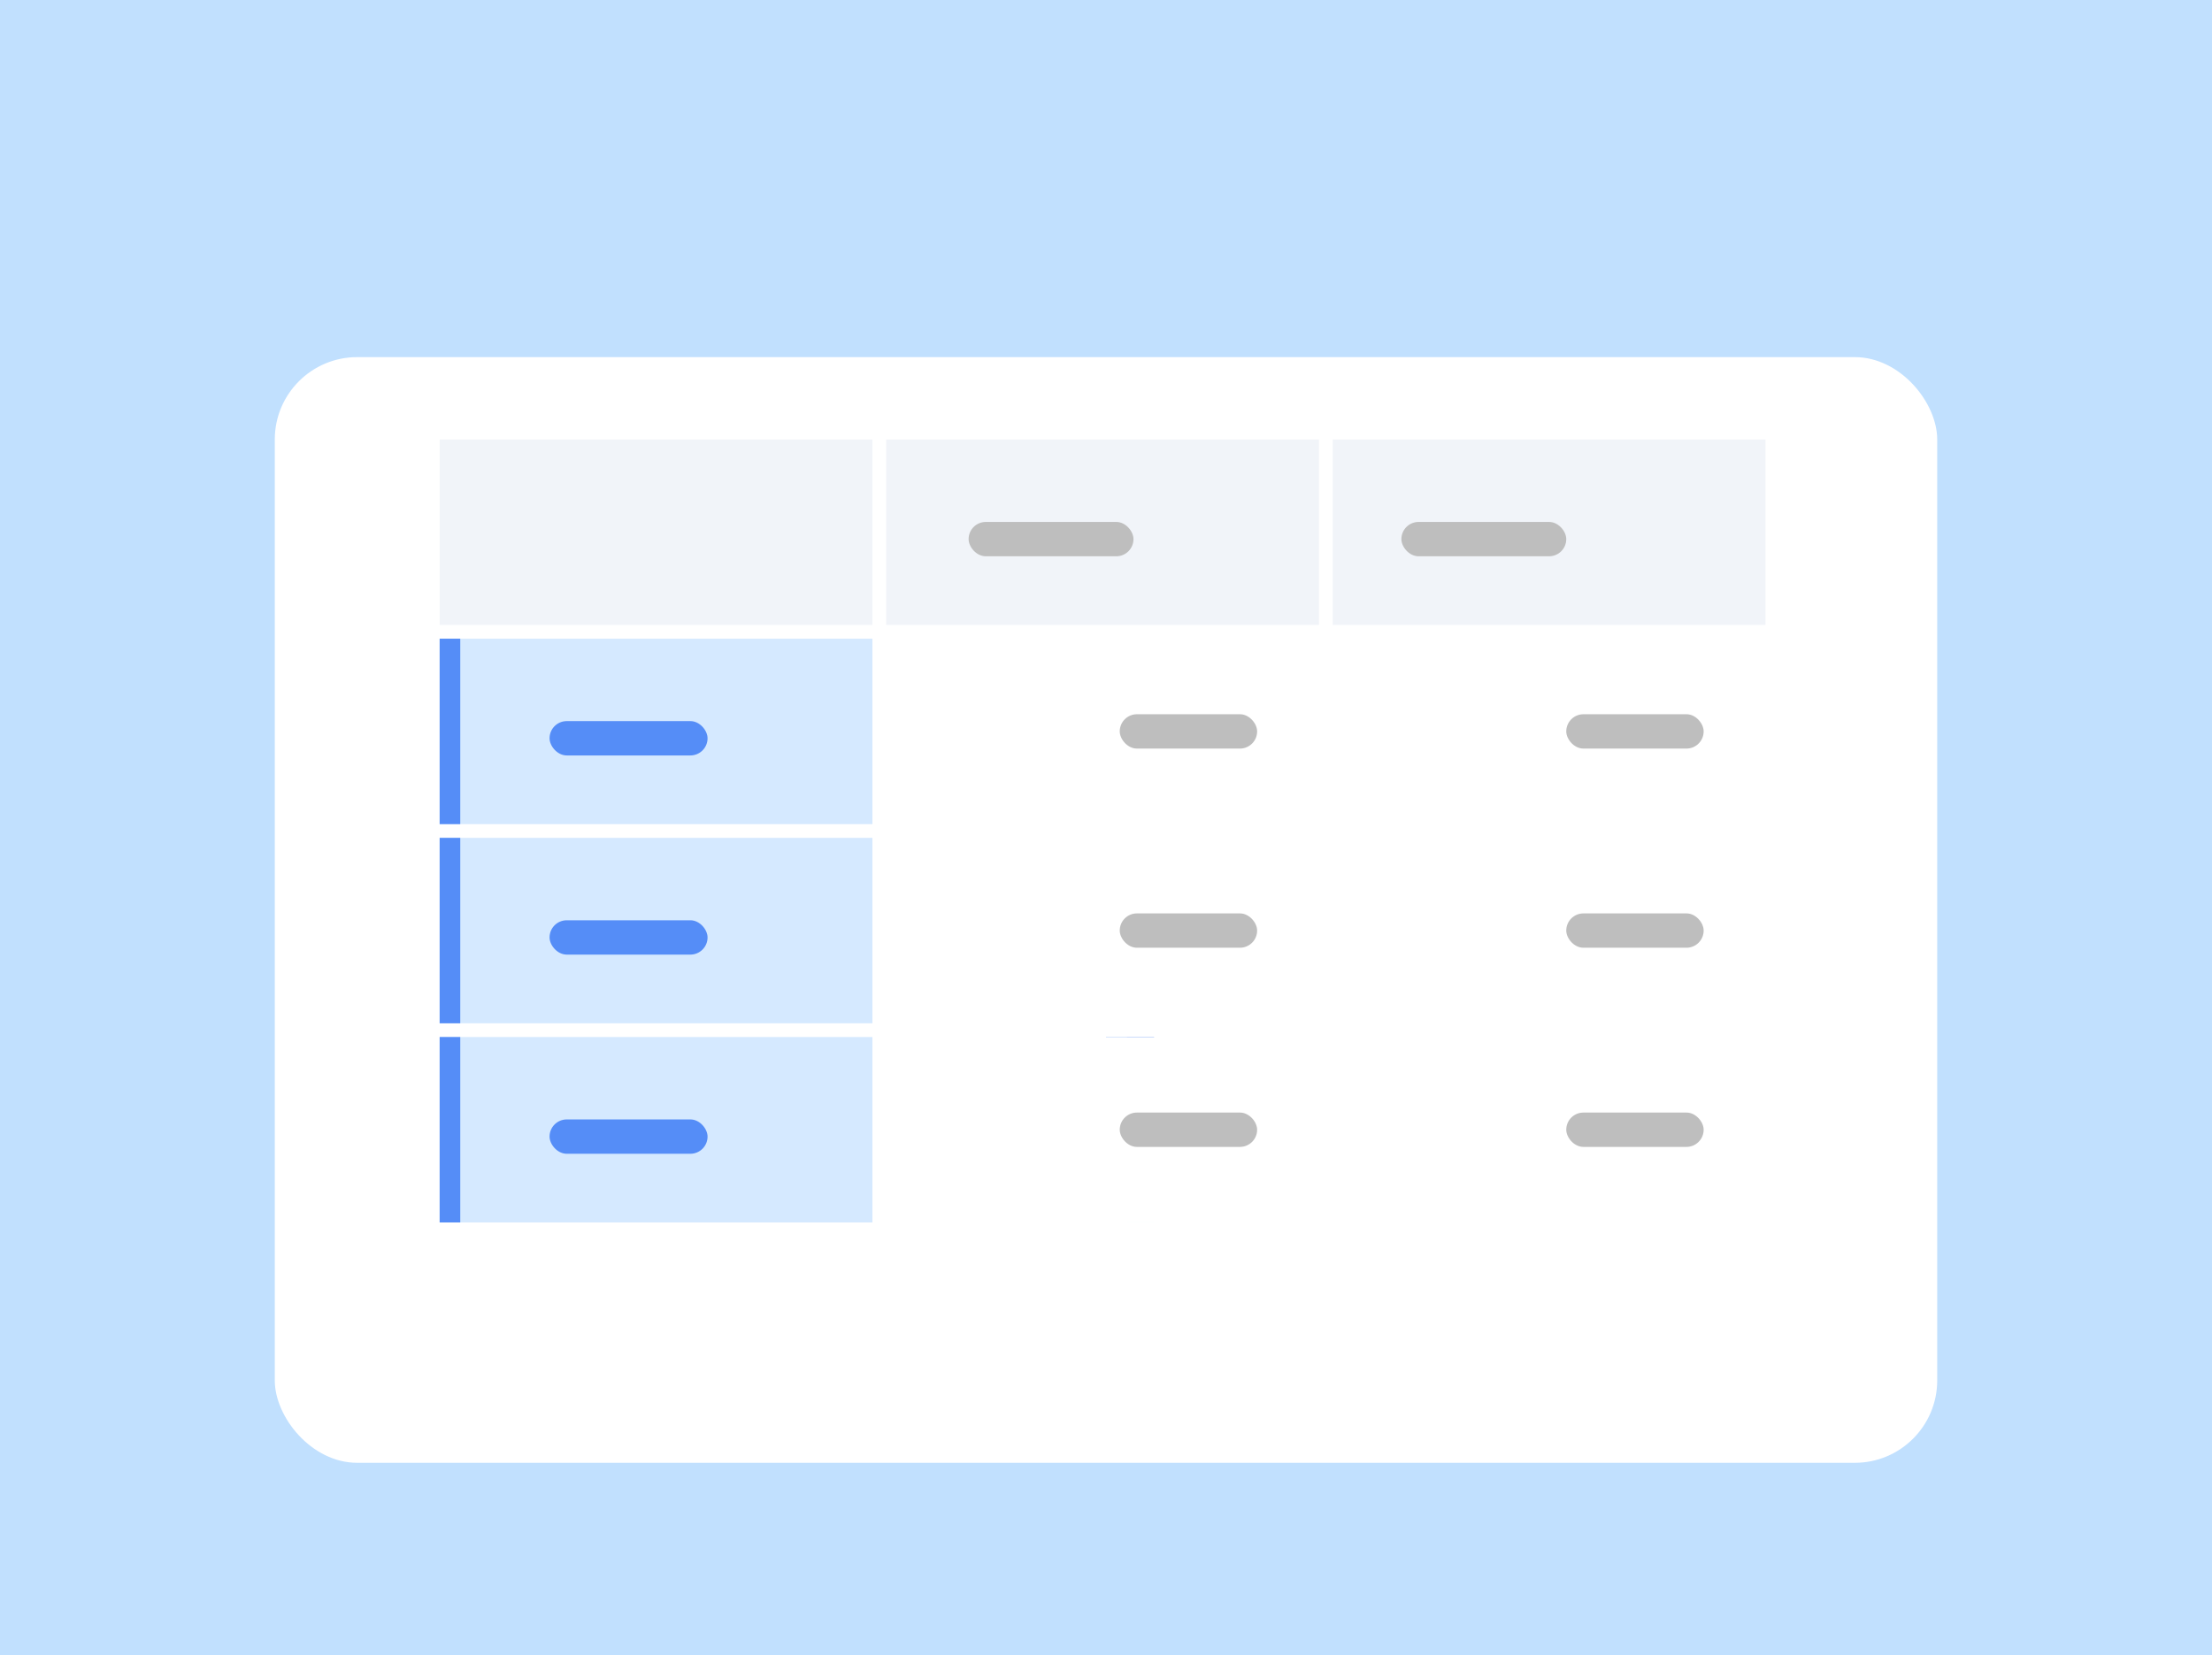
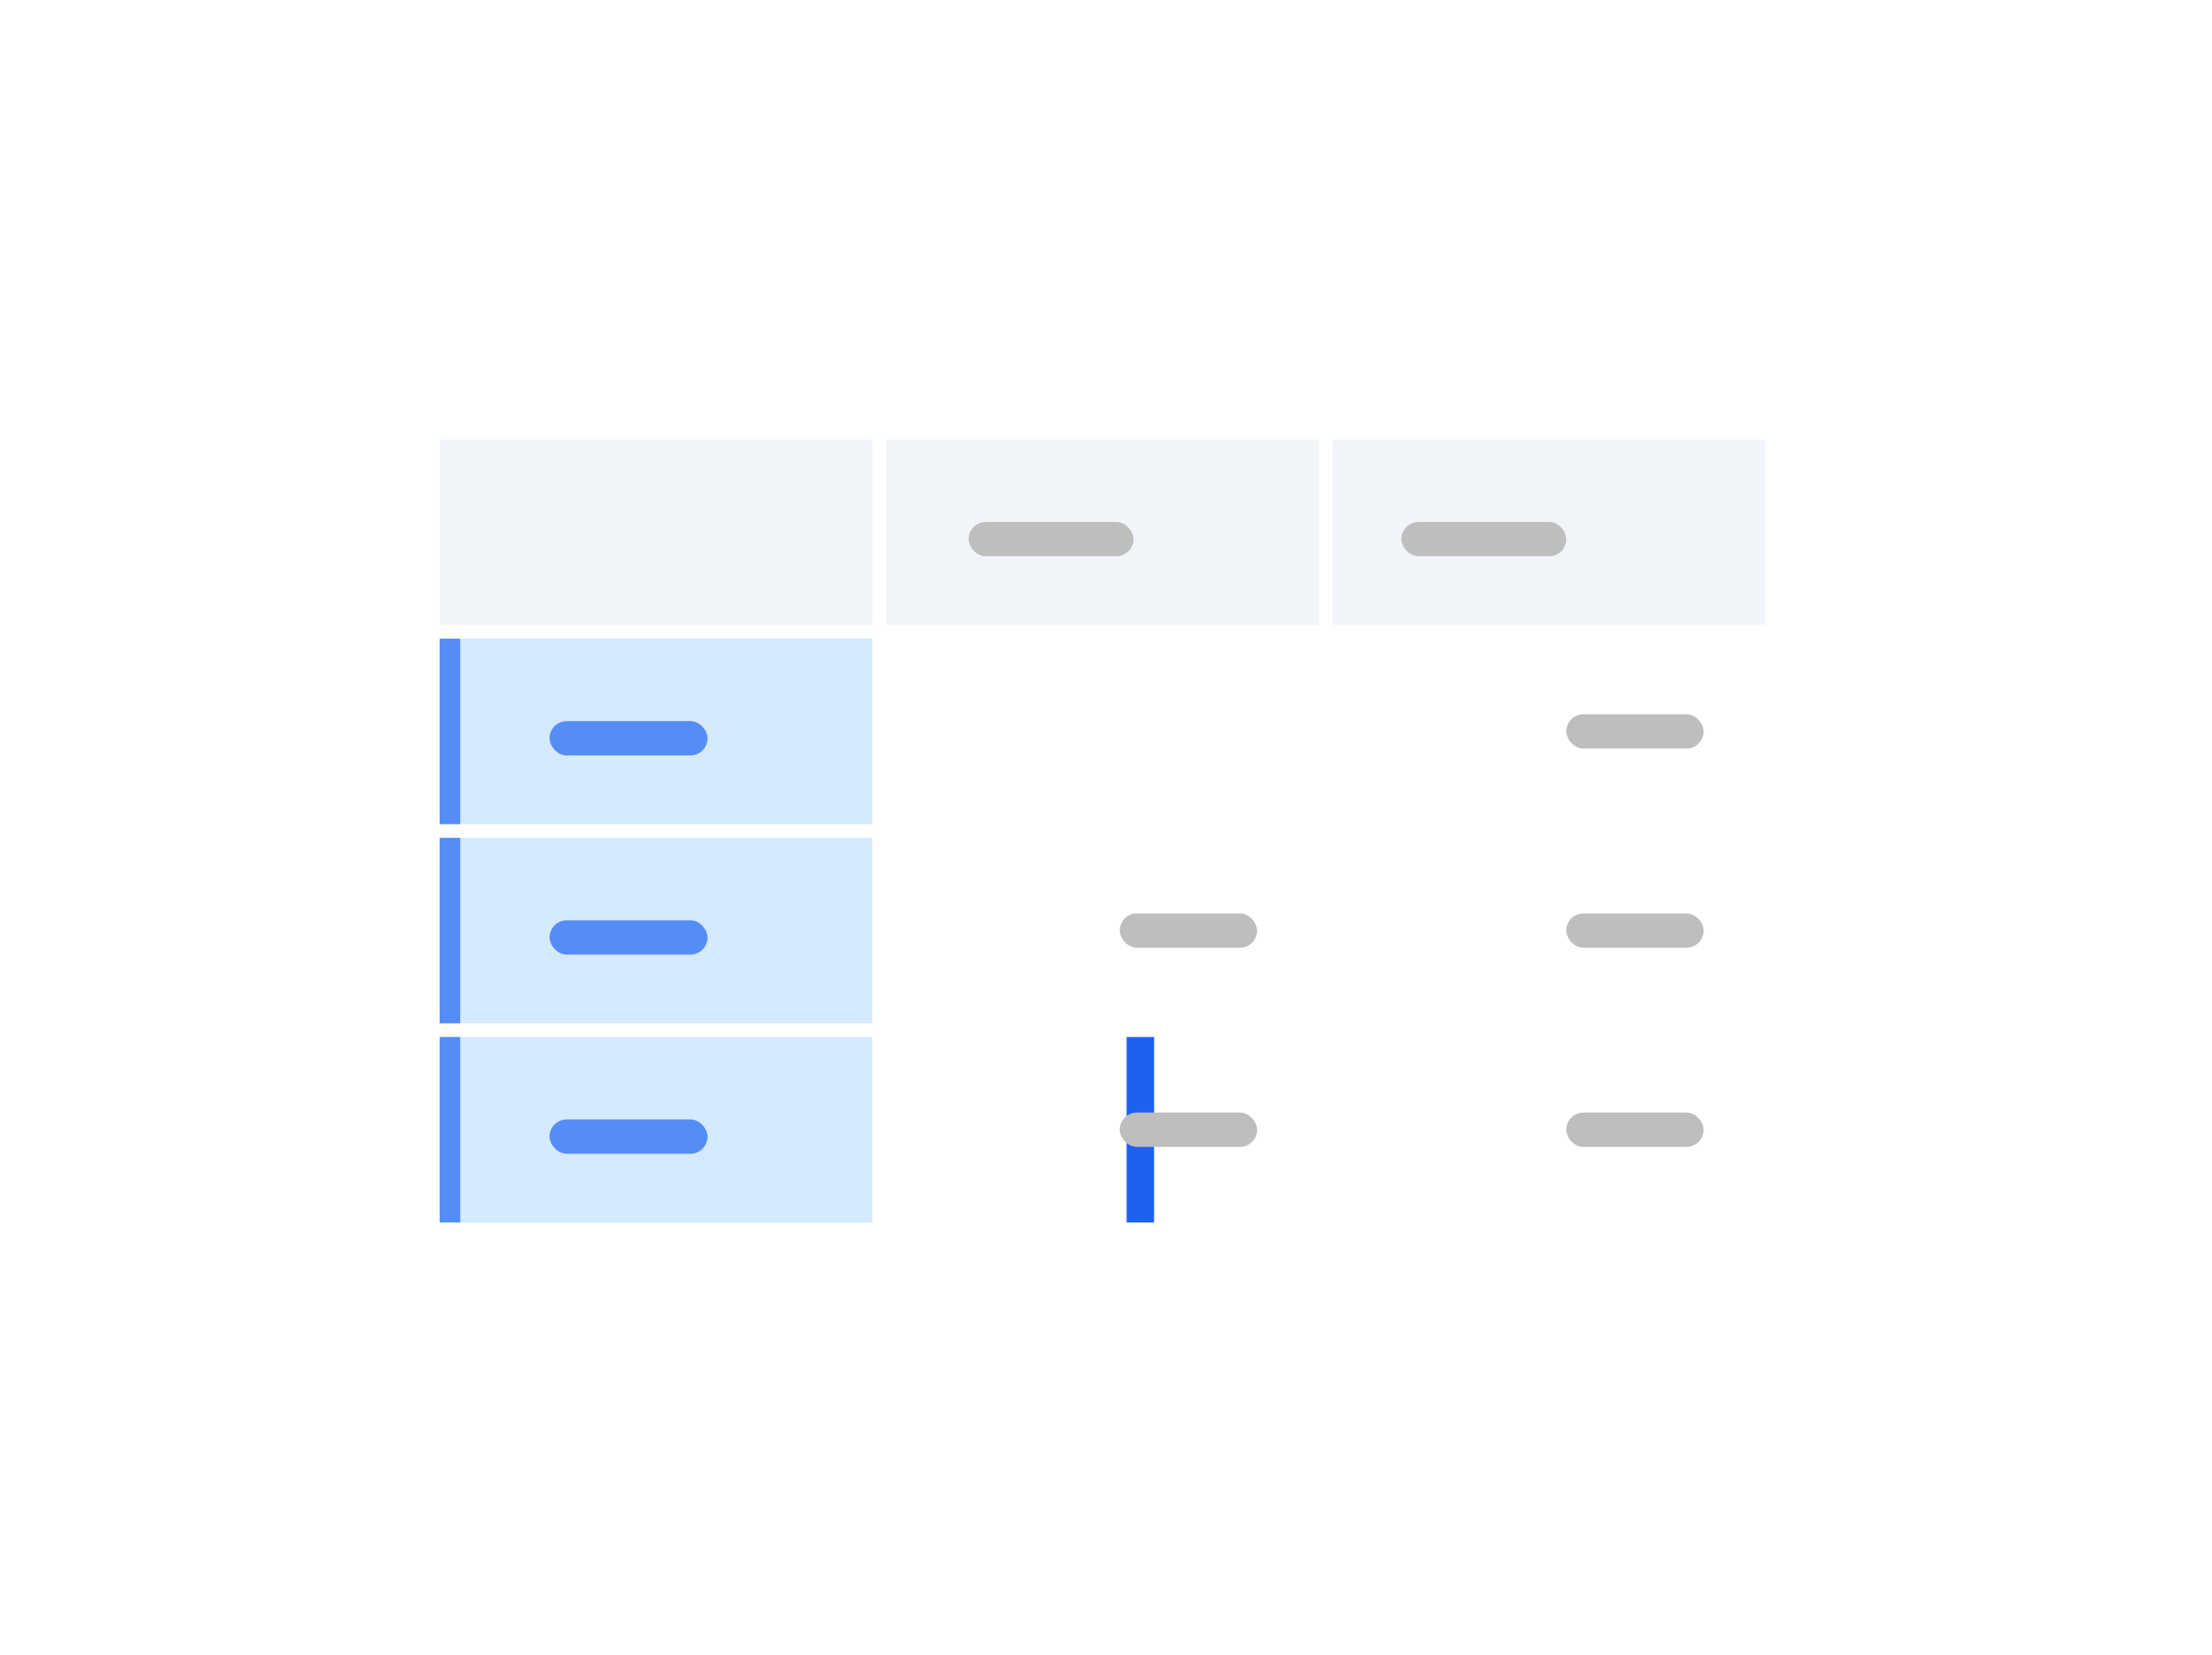
<svg xmlns="http://www.w3.org/2000/svg" fill="none" viewBox="0 0 322 241" height="241" width="322">
  <g clip-path="url(#clip0_4020_14630)">
-     <rect fill="#C1E0FE" height="241" width="322" />
    <g filter="url(#filter0_d_4020_14630)">
      <rect fill="white" rx="12" height="161" width="242" y="40" x="40" />
    </g>
    <rect fill="#F1F4F9" height="27" width="63" y="64" x="64" />
    <rect fill="#F1F4F9" height="27" width="63" y="64" x="129" />
    <rect fill="#BEBEBE" rx="2.5" height="5" width="24" y="76" x="141" />
    <rect fill="#F1F4F9" height="27" width="63" y="64" x="194" />
    <rect fill="#BEBEBE" rx="2.5" height="5" width="24" y="76" x="204" />
    <rect fill="#D5E9FF" height="27" width="63" y="93" x="64" />
    <rect fill="#558DF7" rx="2.5" height="5" width="23" y="105" x="80" />
    <rect fill="#558DF7" height="27" width="3" y="93" x="64" />
-     <rect fill="white" height="27" width="63" y="93" x="129" />
-     <rect fill="#BEBEBE" rx="2.5" height="5" width="20" y="104" x="163" />
    <rect fill="white" height="27" width="63" y="93" x="194" />
    <rect fill="#BEBEBE" rx="2.5" height="5" width="20" y="104" x="228" />
    <rect fill="#D5E9FF" height="27" width="63" y="122" x="64" />
    <rect fill="#558DF7" rx="2.5" height="5" width="23" y="134" x="80" />
    <rect fill="#558DF7" height="27" width="3" y="122" x="64" />
    <rect fill="#558DF7" height="26" width="3" y="122.5" x="162" />
    <rect fill="#1E61F0" height="26" width="4" y="122.5" x="165" />
    <rect fill="white" height="27" width="63" y="122" x="129" />
    <rect fill="#BEBEBE" rx="2.5" height="5" width="20" y="133" x="163" />
    <rect fill="white" height="27" width="63" y="122" x="194" />
    <rect fill="#BEBEBE" rx="2.5" height="5" width="20" y="133" x="228" />
    <rect fill="#D5E9FF" height="27" width="63" y="151" x="64" />
    <rect fill="#558DF7" rx="2.5" height="5" width="23" y="163" x="80" />
    <rect fill="#558DF7" height="27" width="3" y="151" x="64" />
    <rect fill="#1E61F0" height="27" width="4" y="151" x="164" />
-     <rect fill="#558DF7" height="27" width="3" y="151" x="161" />
-     <rect fill="white" height="27" width="63" y="151" x="129" />
    <rect fill="#BEBEBE" rx="2.5" height="5" width="20" y="162" x="163" />
    <rect fill="white" height="27" width="63" y="151" x="194" />
    <rect fill="#BEBEBE" rx="2.5" height="5" width="20" y="162" x="228" />
  </g>
  <defs>
    <filter color-interpolation-filters="sRGB" filterUnits="userSpaceOnUse" height="185" width="266" y="40" x="28" id="filter0_d_4020_14630">
      <feFlood result="BackgroundImageFix" flood-opacity="0" />
      <feColorMatrix result="hardAlpha" values="0 0 0 0 0 0 0 0 0 0 0 0 0 0 0 0 0 0 127 0" type="matrix" in="SourceAlpha" />
      <feMorphology result="effect1_dropShadow_4020_14630" in="SourceAlpha" operator="erode" radius="8" />
      <feOffset dy="12" />
      <feGaussianBlur stdDeviation="10" />
      <feComposite operator="out" in2="hardAlpha" />
      <feColorMatrix values="0 0 0 0 0.17 0 0 0 0 0.199 0 0 0 0 0.263 0 0 0 0.24 0" type="matrix" />
      <feBlend result="effect1_dropShadow_4020_14630" in2="BackgroundImageFix" mode="multiply" />
      <feBlend result="shape" in2="effect1_dropShadow_4020_14630" in="SourceGraphic" mode="normal" />
    </filter>
    <clipPath id="clip0_4020_14630">
      <rect fill="white" height="241" width="322" />
    </clipPath>
  </defs>
</svg>